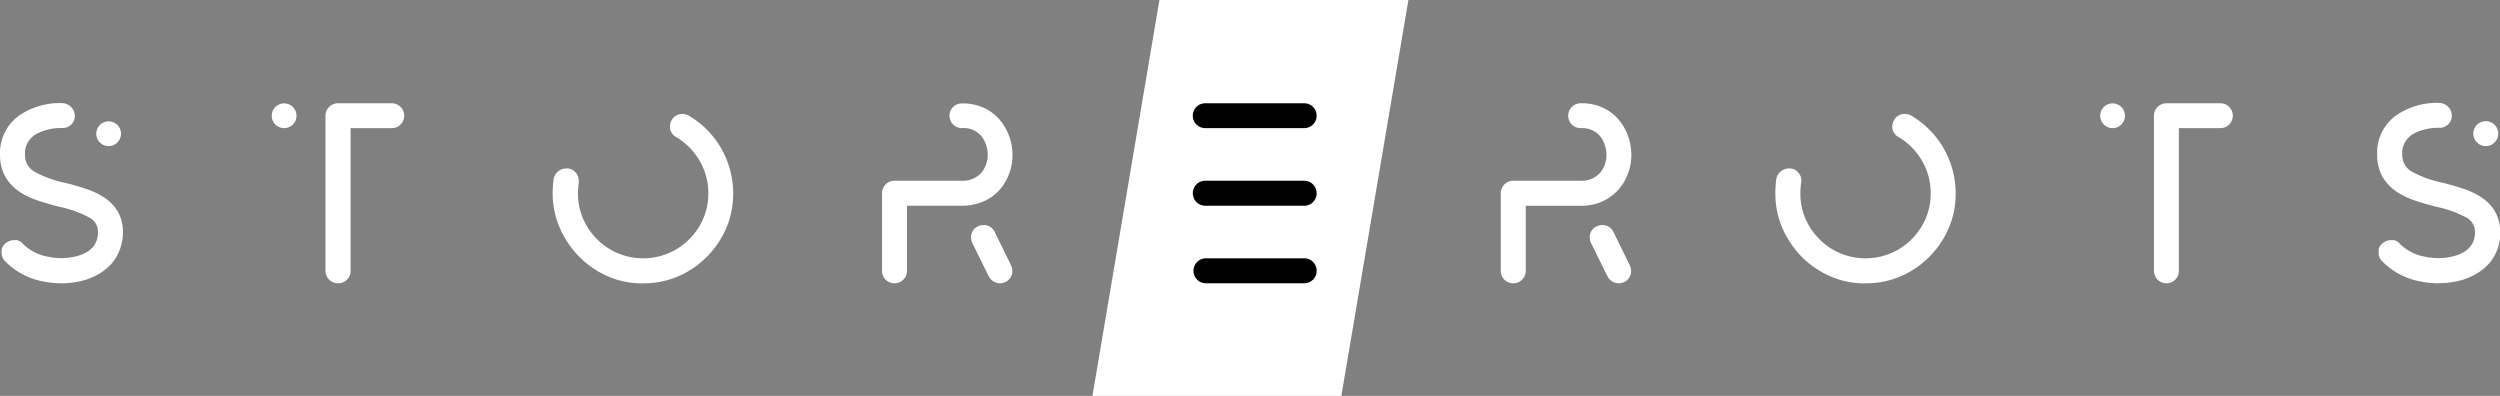
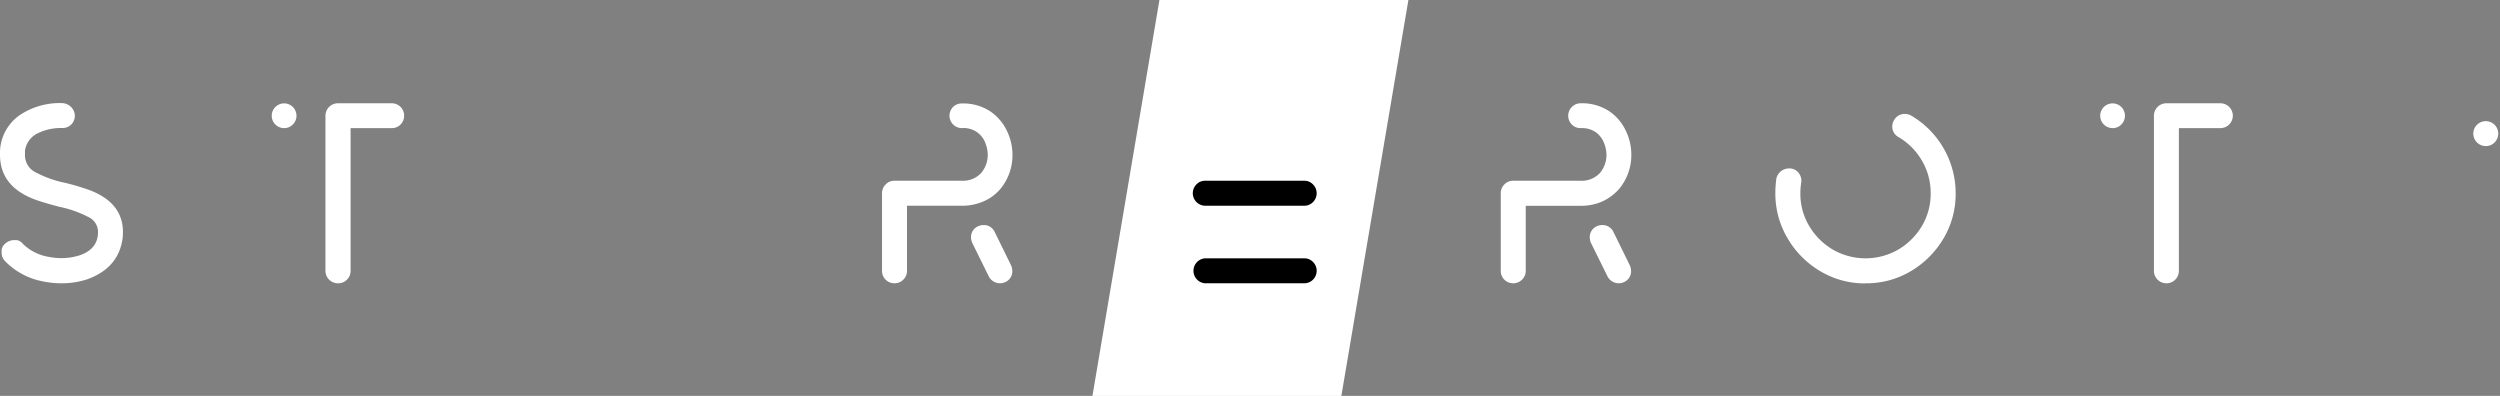
<svg xmlns="http://www.w3.org/2000/svg" viewBox="0 0 513.42 81.3">
  <rect x="0" y="0" width="513.42" height="81.3" fill="#808080" stroke="none" />
  <g id="Layer_2" data-name="Layer 2">
    <g id="storerots-logo-aa-white">
      <polygon points="224.35 81.31 275.47 81.31 289.24 0 238.11 0 224.35 81.31" style="fill:#fff" />
      <g id="storerots">
        <path d="M12.63,58.18a19,19,0,0,1-3.81-.39A14.62,14.62,0,0,1,1,53.59a2.48,2.48,0,0,1-.67-1.67c0-.06,0-.27,0-.64a2.17,2.17,0,0,1,.8-1.3,2.72,2.72,0,0,1,1.78-.67l.56,0a2.19,2.19,0,0,1,1.27.81,9.84,9.84,0,0,0,5.15,2.61,13.63,13.63,0,0,0,2.74.28,12.39,12.39,0,0,0,3.61-.54q3.88-1.26,3.89-4.8a3.36,3.36,0,0,0-1.64-2.92,22.75,22.75,0,0,0-6.3-2.28c-1.44-.37-2.87-.78-4.28-1.24Q0,38.63,0,31.78a9.48,9.48,0,0,1,4-8.1,14.73,14.73,0,0,1,8.82-2.5,2.7,2.7,0,0,1,1.8.82,2.53,2.53,0,0,1,0,3.59,2.53,2.53,0,0,1-1.82.7H12.5a10.77,10.77,0,0,0-4.7,1.06A4.63,4.63,0,0,0,5.13,31l0,.72A3.91,3.91,0,0,0,7,35.22a22.72,22.72,0,0,0,6.51,2.36c1.4.34,2.76.74,4.1,1.19q7.64,2.52,7.64,8.92a11.56,11.56,0,0,1-.06,1.16q-.8,6.21-7.34,8.53a16.87,16.87,0,0,1-5.19.8Z" style="fill:#fff" />
-         <path d="M22.28,30a2.54,2.54,0,1,1,1.83-.75A2.49,2.49,0,0,1,22.28,30Z" style="fill:#fff" />
        <path d="M69.39,58.18a2.56,2.56,0,0,1-2.55-2.55V23.76a2.56,2.56,0,0,1,2.55-2.55H80.48A2.54,2.54,0,0,1,83,23.76a2.49,2.49,0,0,1-.74,1.81,2.45,2.45,0,0,1-1.81.74H72V55.63a2.46,2.46,0,0,1-.75,1.81,2.49,2.49,0,0,1-1.81.74Z" style="fill:#fff" />
        <path d="M58.33,26.31a2.54,2.54,0,1,1,1.81-.74A2.45,2.45,0,0,1,58.33,26.31Z" style="fill:#fff" />
-         <path d="M132.06,58.18a17.8,17.8,0,0,0,9.32-2.5,19.08,19.08,0,0,0,6.69-6.7,17.82,17.82,0,0,0,2.5-9.29,18.52,18.52,0,0,0-9.13-15.95,2.7,2.7,0,0,0-1.28-.34,2.45,2.45,0,0,0-2.2,1.24,2.6,2.6,0,0,0-.38,1.31,2.42,2.42,0,0,0,1.26,2.19,13.38,13.38,0,0,1,4.87,4.93,13.1,13.1,0,0,1,1.76,6.62,12.92,12.92,0,0,1-1.81,6.72,13.71,13.71,0,0,1-4.85,4.84,13.46,13.46,0,0,1-13.45,0,13.71,13.71,0,0,1-4.85-4.84,12.92,12.92,0,0,1-1.81-6.72,15,15,0,0,1,.16-2.13l0-.44a2.67,2.67,0,0,0-.54-1.58,2.36,2.36,0,0,0-2-.95,2.67,2.67,0,0,0-1.61.54,2.57,2.57,0,0,0-1,1.6,20.94,20.94,0,0,0-.21,3A17.91,17.91,0,0,0,116.09,49a18.92,18.92,0,0,0,6.69,6.7,17.76,17.76,0,0,0,9.28,2.5Z" style="fill:#fff" />
        <path d="M183.69,58.18a2.54,2.54,0,0,1-2.55-2.55V39.69a2.51,2.51,0,0,1,.74-1.81,2.43,2.43,0,0,1,1.81-.76h13.82a5.1,5.1,0,0,0,4-1.6,5.8,5.8,0,0,0,1.34-3.79,6.73,6.73,0,0,0-.46-2.28,4.72,4.72,0,0,0-4.85-3.14A2.55,2.55,0,0,1,195.7,22a2.46,2.46,0,0,1,1.81-.75,10.14,10.14,0,0,1,5.72,1.53,9.94,9.94,0,0,1,3.51,4,11.25,11.25,0,0,1,1.19,5,10.85,10.85,0,0,1-2.61,7.17,10.31,10.31,0,0,1-1.73,1.53A9.88,9.88,0,0,1,201,41.72a10.73,10.73,0,0,1-3.52.53H186.27V55.63a2.46,2.46,0,0,1-.76,1.8,2.52,2.52,0,0,1-1.82.75Z" style="fill:#fff" />
        <path d="M205.35,58.18a2.62,2.62,0,0,1-2.3-1.44l-3.37-6.84a2.75,2.75,0,0,1-.26-1.16,2.4,2.4,0,0,1,1.42-2.26,2.62,2.62,0,0,1,1.16-.26,2.43,2.43,0,0,1,2.29,1.44l3.35,6.83a3,3,0,0,1,.26,1.16,2.41,2.41,0,0,1-1.42,2.27,2.73,2.73,0,0,1-1.13.26Z" style="fill:#fff" />
        <path d="M267.85,58.18H247.51a2.57,2.57,0,0,1,0-5.13h20.34a2.44,2.44,0,0,1,1.8.75,2.49,2.49,0,0,1,.75,1.83,2.56,2.56,0,0,1-2.55,2.55Z" />
-         <path d="M267.85,26.31H247.51a2.55,2.55,0,1,1,0-5.1h20.34a2.55,2.55,0,1,1,0,5.1Z" />
        <path d="M267.85,42.25H247.51a2.57,2.57,0,0,1-1.81-4.37,2.43,2.43,0,0,1,1.81-.76h20.34a2.41,2.41,0,0,1,1.8.76,2.56,2.56,0,0,1,0,3.62,2.44,2.44,0,0,1-1.8.75Z" />
        <path d="M310.76,58.18a2.54,2.54,0,0,1-2.55-2.55V39.69a2.51,2.51,0,0,1,.74-1.81,2.43,2.43,0,0,1,1.81-.76h13.82a5.1,5.1,0,0,0,4-1.6,5.8,5.8,0,0,0,1.34-3.79,6.77,6.77,0,0,0-.47-2.28,4.93,4.93,0,0,0-1.61-2.21,5,5,0,0,0-3.23-.93,2.49,2.49,0,0,1-1.81-.74,2.56,2.56,0,0,1,1.81-4.36,10.17,10.17,0,0,1,5.72,1.53,9.94,9.94,0,0,1,3.51,4,11.24,11.24,0,0,1,1.18,5,10.84,10.84,0,0,1-2.6,7.17,10.31,10.31,0,0,1-1.73,1.53,9.88,9.88,0,0,1-2.56,1.29,10.73,10.73,0,0,1-3.52.53H313.34V55.63a2.46,2.46,0,0,1-.76,1.8,2.52,2.52,0,0,1-1.82.75Z" style="fill:#fff" />
        <path d="M332.42,58.18a2.62,2.62,0,0,1-2.3-1.44l-3.38-6.84a2.89,2.89,0,0,1-.25-1.16,2.41,2.41,0,0,1,1.41-2.26,2.68,2.68,0,0,1,1.16-.26,2.44,2.44,0,0,1,2.3,1.44l3.35,6.83a3,3,0,0,1,.26,1.16,2.41,2.41,0,0,1-1.42,2.27,2.77,2.77,0,0,1-1.13.26Z" style="fill:#fff" />
        <path d="M383.12,58.18a17.83,17.83,0,0,0,9.32-2.5,19.08,19.08,0,0,0,6.69-6.7,17.82,17.82,0,0,0,2.5-9.29,18.52,18.52,0,0,0-9.13-15.95,2.71,2.71,0,0,0-1.29-.34A2.45,2.45,0,0,0,389,24.64a2.51,2.51,0,0,0-.39,1.31,2.43,2.43,0,0,0,1.27,2.19,13.38,13.38,0,0,1,4.87,4.93,13.09,13.09,0,0,1,1.75,6.62,12.91,12.91,0,0,1-1.8,6.72,13.71,13.71,0,0,1-4.85,4.84,13.48,13.48,0,0,1-13.46,0,13.77,13.77,0,0,1-4.84-4.84,12.82,12.82,0,0,1-1.81-6.72,13.7,13.7,0,0,1,.16-2.13l.05-.44a2.67,2.67,0,0,0-.54-1.58,2.37,2.37,0,0,0-2-.95,2.67,2.67,0,0,0-1.61.54,2.63,2.63,0,0,0-1,1.6,22.53,22.53,0,0,0-.2,3A17.91,17.91,0,0,0,367.15,49a18.76,18.76,0,0,0,6.69,6.7,17.76,17.76,0,0,0,9.28,2.5Z" style="fill:#fff" />
        <path d="M444.91,58.18a2.56,2.56,0,0,1-2.56-2.55V23.76a2.56,2.56,0,0,1,2.56-2.55H456a2.55,2.55,0,1,1,0,5.1h-8.53V55.63a2.54,2.54,0,0,1-2.55,2.55Z" style="fill:#fff" />
-         <path d="M433.85,26.31a2.54,2.54,0,1,1,1.8-.74A2.45,2.45,0,0,1,433.85,26.31Z" style="fill:#fff" />
-         <path d="M500.84,58.18a19,19,0,0,1-3.81-.39,14.62,14.62,0,0,1-7.87-4.2,2.48,2.48,0,0,1-.67-1.67c0-.06,0-.27,0-.64a2.12,2.12,0,0,1,.8-1.3,2.72,2.72,0,0,1,1.78-.67l.56,0a2.22,2.22,0,0,1,1.27.81,9.84,9.84,0,0,0,5.15,2.61,13.63,13.63,0,0,0,2.74.28,12.39,12.39,0,0,0,3.61-.54q3.88-1.26,3.89-4.8a3.36,3.36,0,0,0-1.64-2.92,22.75,22.75,0,0,0-6.3-2.28c-1.45-.37-2.87-.78-4.28-1.24q-7.89-2.64-7.89-9.49a9.48,9.48,0,0,1,4-8.1,14.7,14.7,0,0,1,8.82-2.5,2.7,2.7,0,0,1,1.8.82,2.47,2.47,0,0,1,.72,1.81,2.4,2.4,0,0,1-.76,1.78,2.51,2.51,0,0,1-1.81.7h-.29a10.74,10.74,0,0,0-4.7,1.06A4.63,4.63,0,0,0,493.34,31l0,.72a3.92,3.92,0,0,0,1.87,3.47,22.72,22.72,0,0,0,6.51,2.36c1.39.34,2.76.74,4.1,1.19q7.63,2.52,7.63,8.92a11.5,11.5,0,0,1,0,1.16q-.79,6.21-7.35,8.53a16.81,16.81,0,0,1-5.18.8Z" style="fill:#fff" />
+         <path d="M433.85,26.31a2.54,2.54,0,1,1,1.8-.74A2.45,2.45,0,0,1,433.85,26.31" style="fill:#fff" />
        <path d="M510.48,30a2.56,2.56,0,1,1,1.83-.75A2.45,2.45,0,0,1,510.48,30Z" style="fill:#fff" />
      </g>
    </g>
  </g>
</svg>